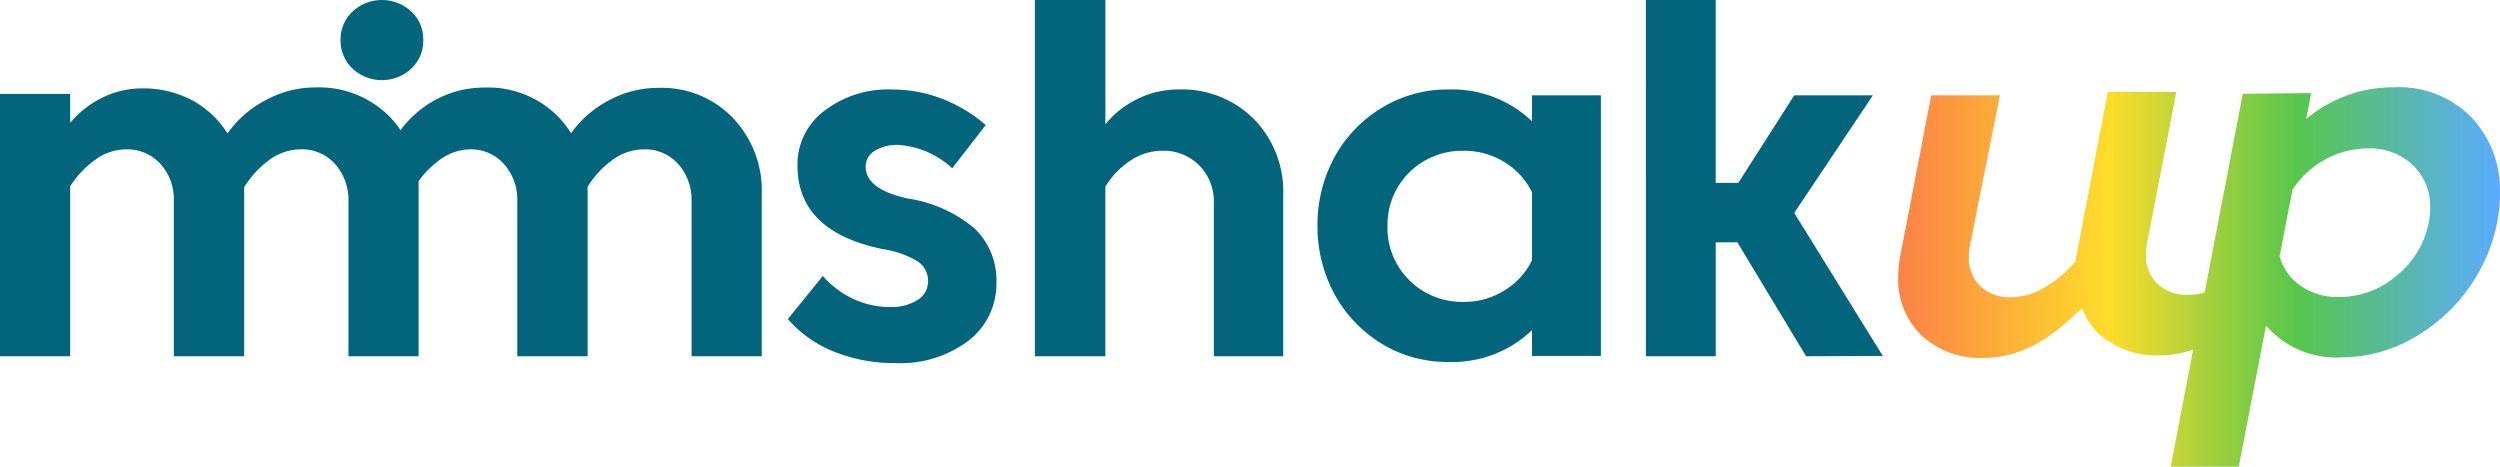
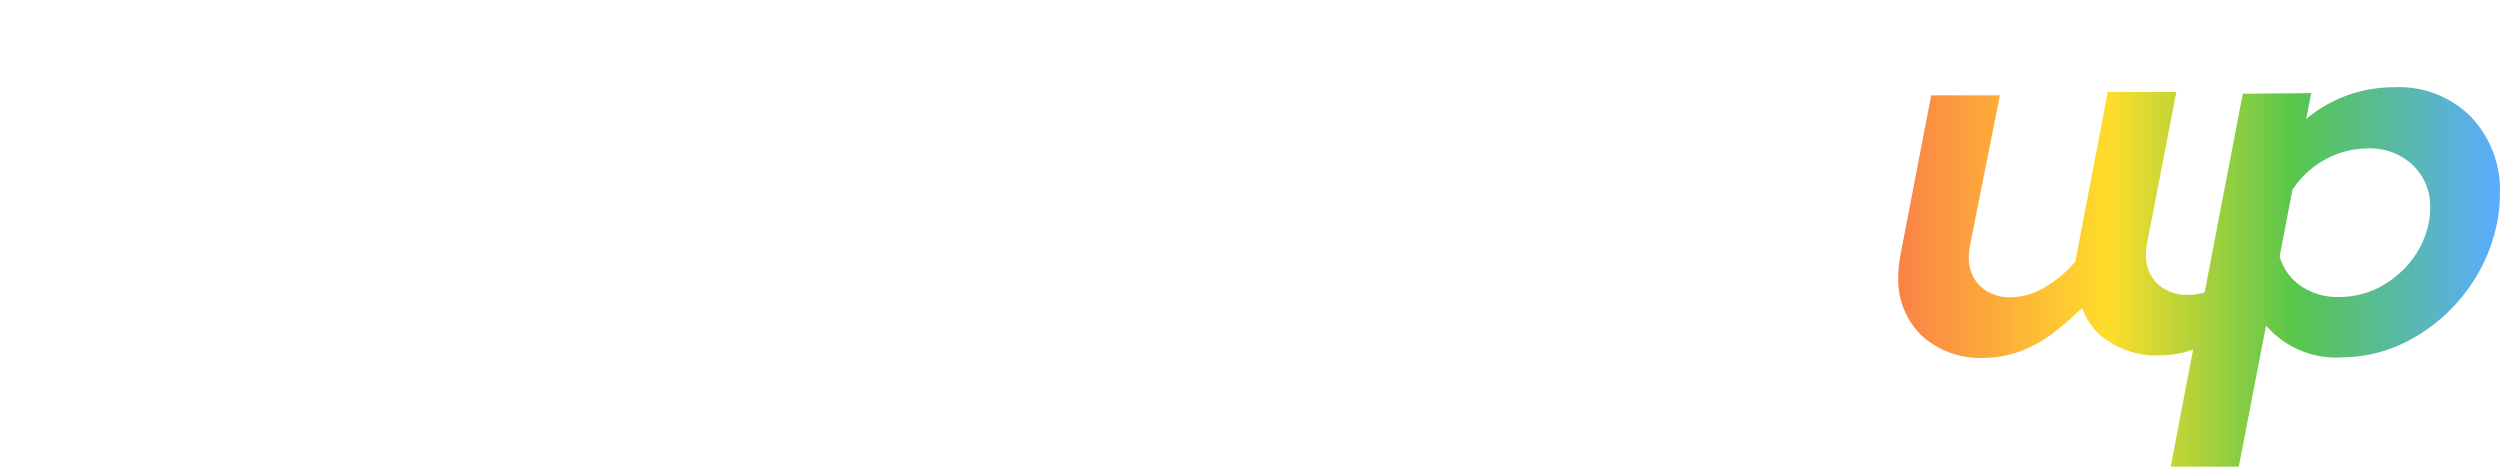
<svg xmlns="http://www.w3.org/2000/svg" width="150" height="28">
  <defs>
    <linearGradient x1=".002%" y1="50.014%" x2="100.09%" y2="50.014%" id="a">
      <stop stop-color="#FB8246" offset="0%" />
      <stop stop-color="#FEDD2A" offset="35%" />
      <stop stop-color="#57C64C" offset="66%" />
      <stop stop-color="#5AACFF" offset="100%" />
    </linearGradient>
  </defs>
  <g fill-rule="nonzero" fill="none">
-     <path d="m47.271 19.144 2.096-2.584a5.638 5.638 0 0 0 1.807 1.364 5.13 5.13 0 0 0 2.201.495 2.902 2.902 0 0 0 1.692-.429c.39-.241.624-.668.615-1.125a1.388 1.388 0 0 0-.606-1.172 5.643 5.643 0 0 0-2.095-.744c-3.422-.696-5.133-2.373-5.133-5.014a4.02 4.02 0 0 1 1.577-3.26 6.292 6.292 0 0 1 4.113-1.306c1.044 0 2.078.197 3.047.581a8.721 8.721 0 0 1 2.557 1.554l-2.009 2.593a5.24 5.24 0 0 0-3.23-1.401c-.495-.023-.986.1-1.412.352-.343.197-.553.561-.548.954 0 .905.836 1.534 2.509 1.906a8.096 8.096 0 0 1 4.027 1.802 4.319 4.319 0 0 1 1.307 3.241 4.305 4.305 0 0 1-1.663 3.48 6.767 6.767 0 0 1-4.43 1.353 9.614 9.614 0 0 1-3.653-.686 7.16 7.16 0 0 1-2.769-1.954zM66.322 11.203v10.172h-4.229V0h4.23v7.455a5.673 5.673 0 0 1 1.922-1.516 5.555 5.555 0 0 1 2.441-.571 6.111 6.111 0 0 1 4.547 1.773 6.225 6.225 0 0 1 1.759 4.604v9.629H72.83v-9.219a3.056 3.056 0 0 0-.865-2.221 3.003 3.003 0 0 0-2.279-.887c-.69.012-1.36.232-1.922.63-.585.4-1.077.92-1.442 1.525zM86.92 5.369a6.924 6.924 0 0 1 4.999 1.906V5.721h4.133v15.634h-4.133v-1.544a6.914 6.914 0 0 1-4.998 1.907 7.554 7.554 0 0 1-4.037-1.106 7.91 7.91 0 0 1-2.826-2.984 8.523 8.523 0 0 1-1.01-4.09 8.523 8.523 0 0 1 1.01-4.09 7.844 7.844 0 0 1 2.826-2.964 7.563 7.563 0 0 1 4.037-1.115zm.885 12.745c.87.01 1.723-.229 2.46-.686a4.37 4.37 0 0 0 1.654-1.811v-4.08a4.37 4.37 0 0 0-1.653-1.812 4.575 4.575 0 0 0-2.461-.677 4.489 4.489 0 0 0-3.244 1.294 4.414 4.414 0 0 0-1.312 3.215 4.423 4.423 0 0 0 1.297 3.244 4.498 4.498 0 0 0 3.259 1.313zM108.365 21.375l-4.124-6.836h-1.297v6.836h-4.191V0h4.19v10.973h1.356l3.355-5.253h4.72l-4.72 7.055 5.315 8.58zM43.955 7.056a5.908 5.908 0 0 0-4.46-1.783 6.163 6.163 0 0 0-2.97.753 6.434 6.434 0 0 0-2.258 1.964 6.68 6.68 0 0 0-.74-.953 5.908 5.908 0 0 0-4.47-1.783 6.124 6.124 0 0 0-2.96.753A6.405 6.405 0 0 0 24.03 7.81a6.033 6.033 0 0 0-.625-.782 5.947 5.947 0 0 0-4.47-1.782 6.192 6.192 0 0 0-2.97.753 6.338 6.338 0 0 0-2.316 2.011 5.67 5.67 0 0 0-2.115-1.992 6.28 6.28 0 0 0-3.008-.715 5.322 5.322 0 0 0-2.394.562A5.808 5.808 0 0 0 4.21 7.37V5.635H0v15.74h4.21V11.184a5.567 5.567 0 0 1 1.5-1.592 3.121 3.121 0 0 1 1.845-.63 2.673 2.673 0 0 1 2.076.878 3.14 3.14 0 0 1 .798 2.22v9.315h4.22V11.23a5.824 5.824 0 0 1 1.518-1.64 3.17 3.17 0 0 1 1.855-.629c.8-.03 1.57.299 2.096.897.53.61.81 1.396.788 2.202v9.314h4.21V10.869c.35-.491.779-.923 1.269-1.277a3.15 3.15 0 0 1 1.778-.63 2.634 2.634 0 0 1 2.086.897c.534.609.815 1.395.788 2.202v9.314h4.22V11.203a5.643 5.643 0 0 1 1.499-1.611 3.17 3.17 0 0 1 1.855-.63c.8-.03 1.57.299 2.096.897.53.61.81 1.396.788 2.202v9.314h4.21V11.64a6.31 6.31 0 0 0-1.75-4.585zM21.146 4.11a2.307 2.307 0 0 1-.711-1.706 2.288 2.288 0 0 1 .711-1.707 2.592 2.592 0 0 1 3.537 0 2.26 2.26 0 0 1 .712 1.707 2.27 2.27 0 0 1-.712 1.706c-.992.93-2.544.93-3.537 0z" fill="#03657C" />
    <path d="M148.274 7.027a6.082 6.082 0 0 0-4.604-1.792 8.134 8.134 0 0 0-5.297 1.907l.298-1.554-4.104.038-2.288 11.916c-.295.093-.603.14-.913.143a2.59 2.59 0 0 1-1.922-.658 2.335 2.335 0 0 1-.683-1.725 3.631 3.631 0 0 1 .058-.677l1.76-9.104h-4.134v.114l-1.922 10.048a6.713 6.713 0 0 1-1.779 1.516 3.935 3.935 0 0 1-2.009.63 2.58 2.58 0 0 1-1.922-.659 2.297 2.297 0 0 1-.682-1.725 3.631 3.631 0 0 1 .057-.677l1.807-9.047h-4.123l-1.836 9.533a7.48 7.48 0 0 0-.144 1.45 4.671 4.671 0 0 0 1.451 3.47 5.207 5.207 0 0 0 3.758 1.296 6.252 6.252 0 0 0 2.519-.563c.55-.24 1.07-.544 1.547-.905.53-.401 1.033-.834 1.51-1.297l.259-.21c.209.575.544 1.096.98 1.526a5.178 5.178 0 0 0 3.749 1.296 5.887 5.887 0 0 0 1.922-.343L130.242 28h4.085l1.634-8.465a5.558 5.558 0 0 0 4.556 1.906 8.706 8.706 0 0 0 4.19-1.106c1.32-.73 2.462-1.74 3.346-2.955a10.101 10.101 0 0 0 1.778-4.042c.11-.556.164-1.12.163-1.687a6.357 6.357 0 0 0-1.72-4.624zm-2.548 6.32a5.436 5.436 0 0 1-1.922 3.185 5.235 5.235 0 0 1-3.441 1.287c-.82.03-1.628-.2-2.307-.658a3.175 3.175 0 0 1-1.278-1.783l.769-3.994a5.518 5.518 0 0 1 1.922-1.792 5.388 5.388 0 0 1 2.566-.687 3.738 3.738 0 0 1 2.682.954 3.41 3.41 0 0 1 1.096 2.535c.002.32-.027.64-.087.954z" fill="url(#a)" />
  </g>
</svg>